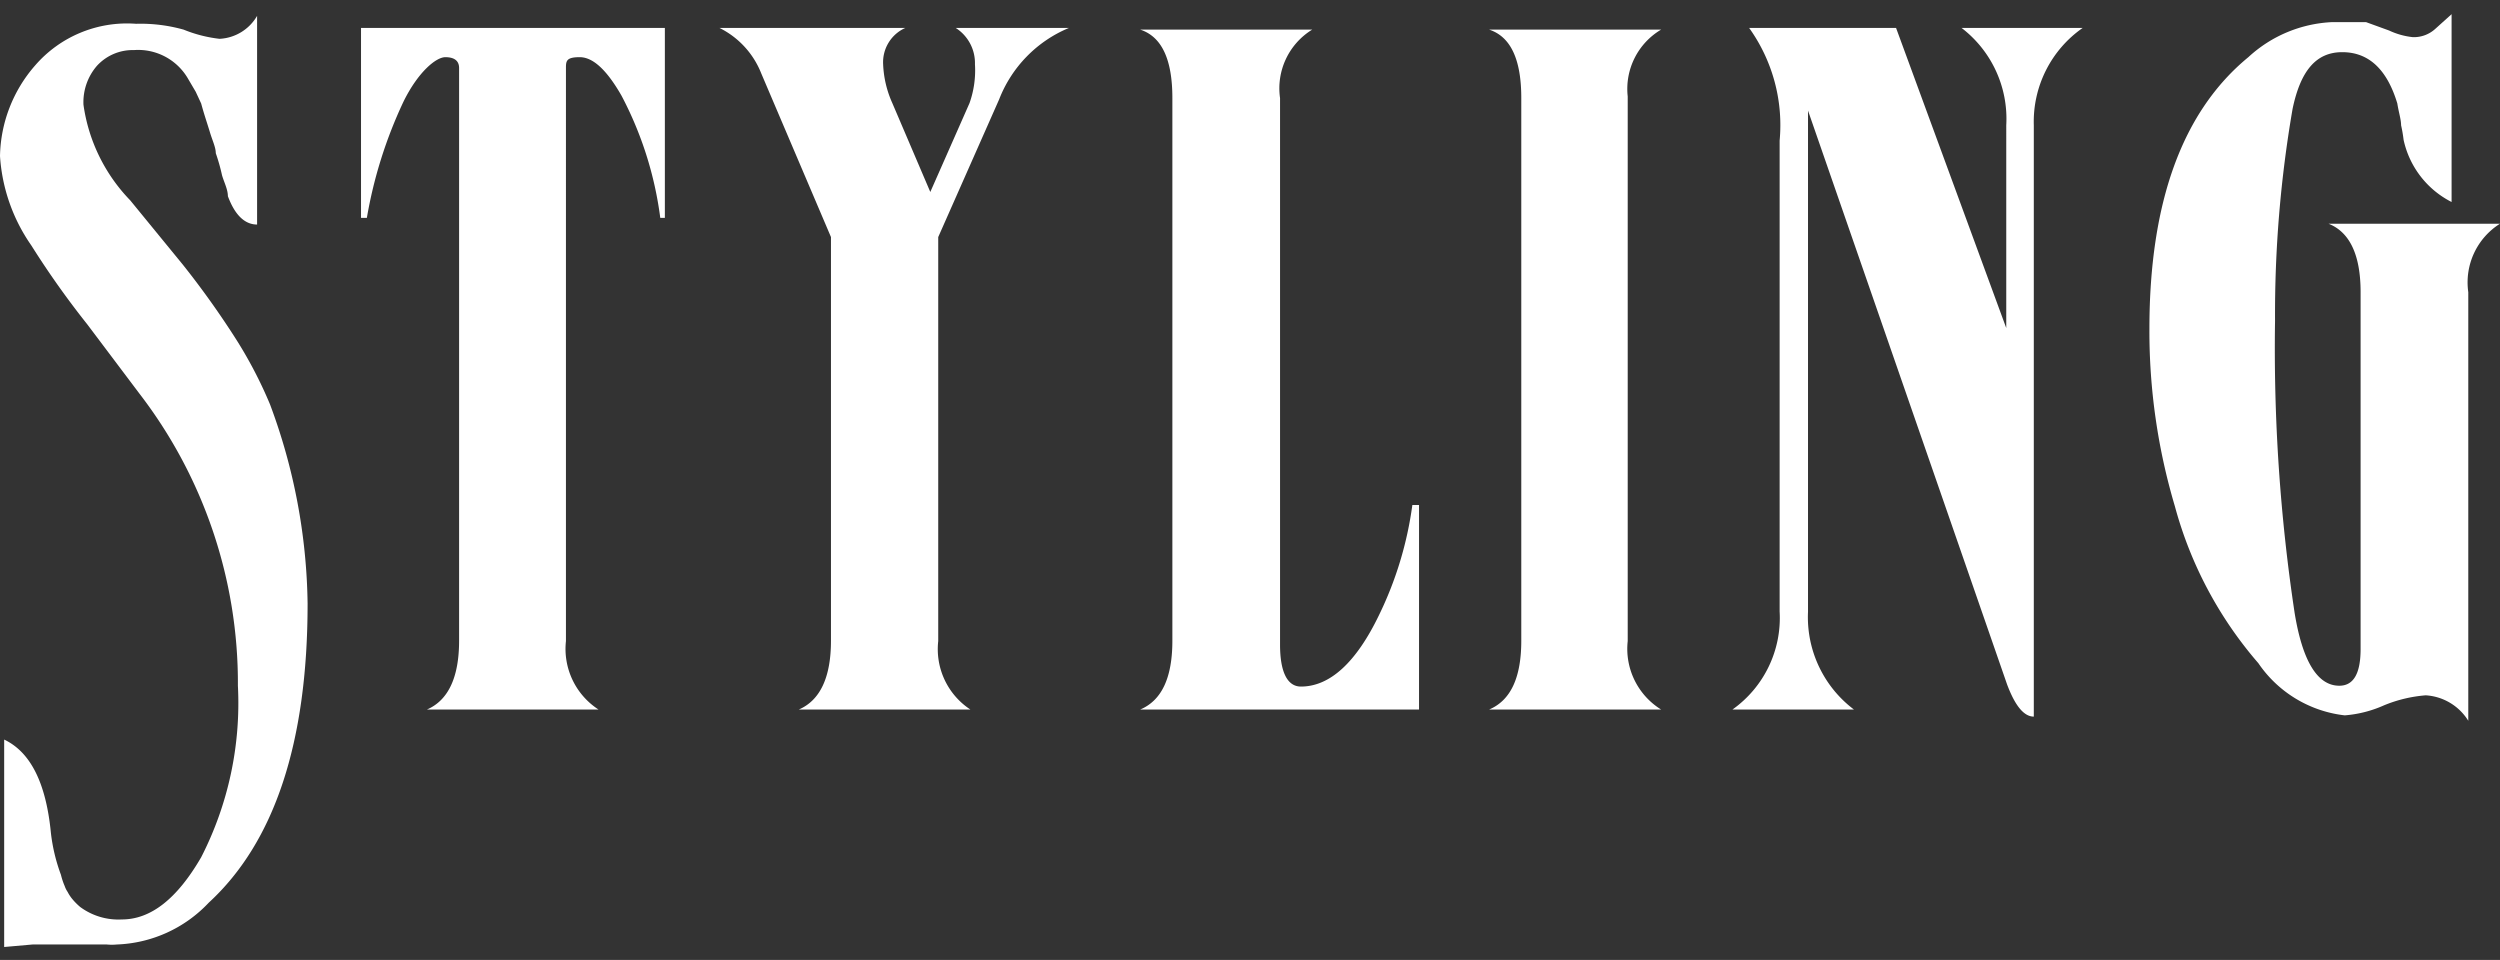
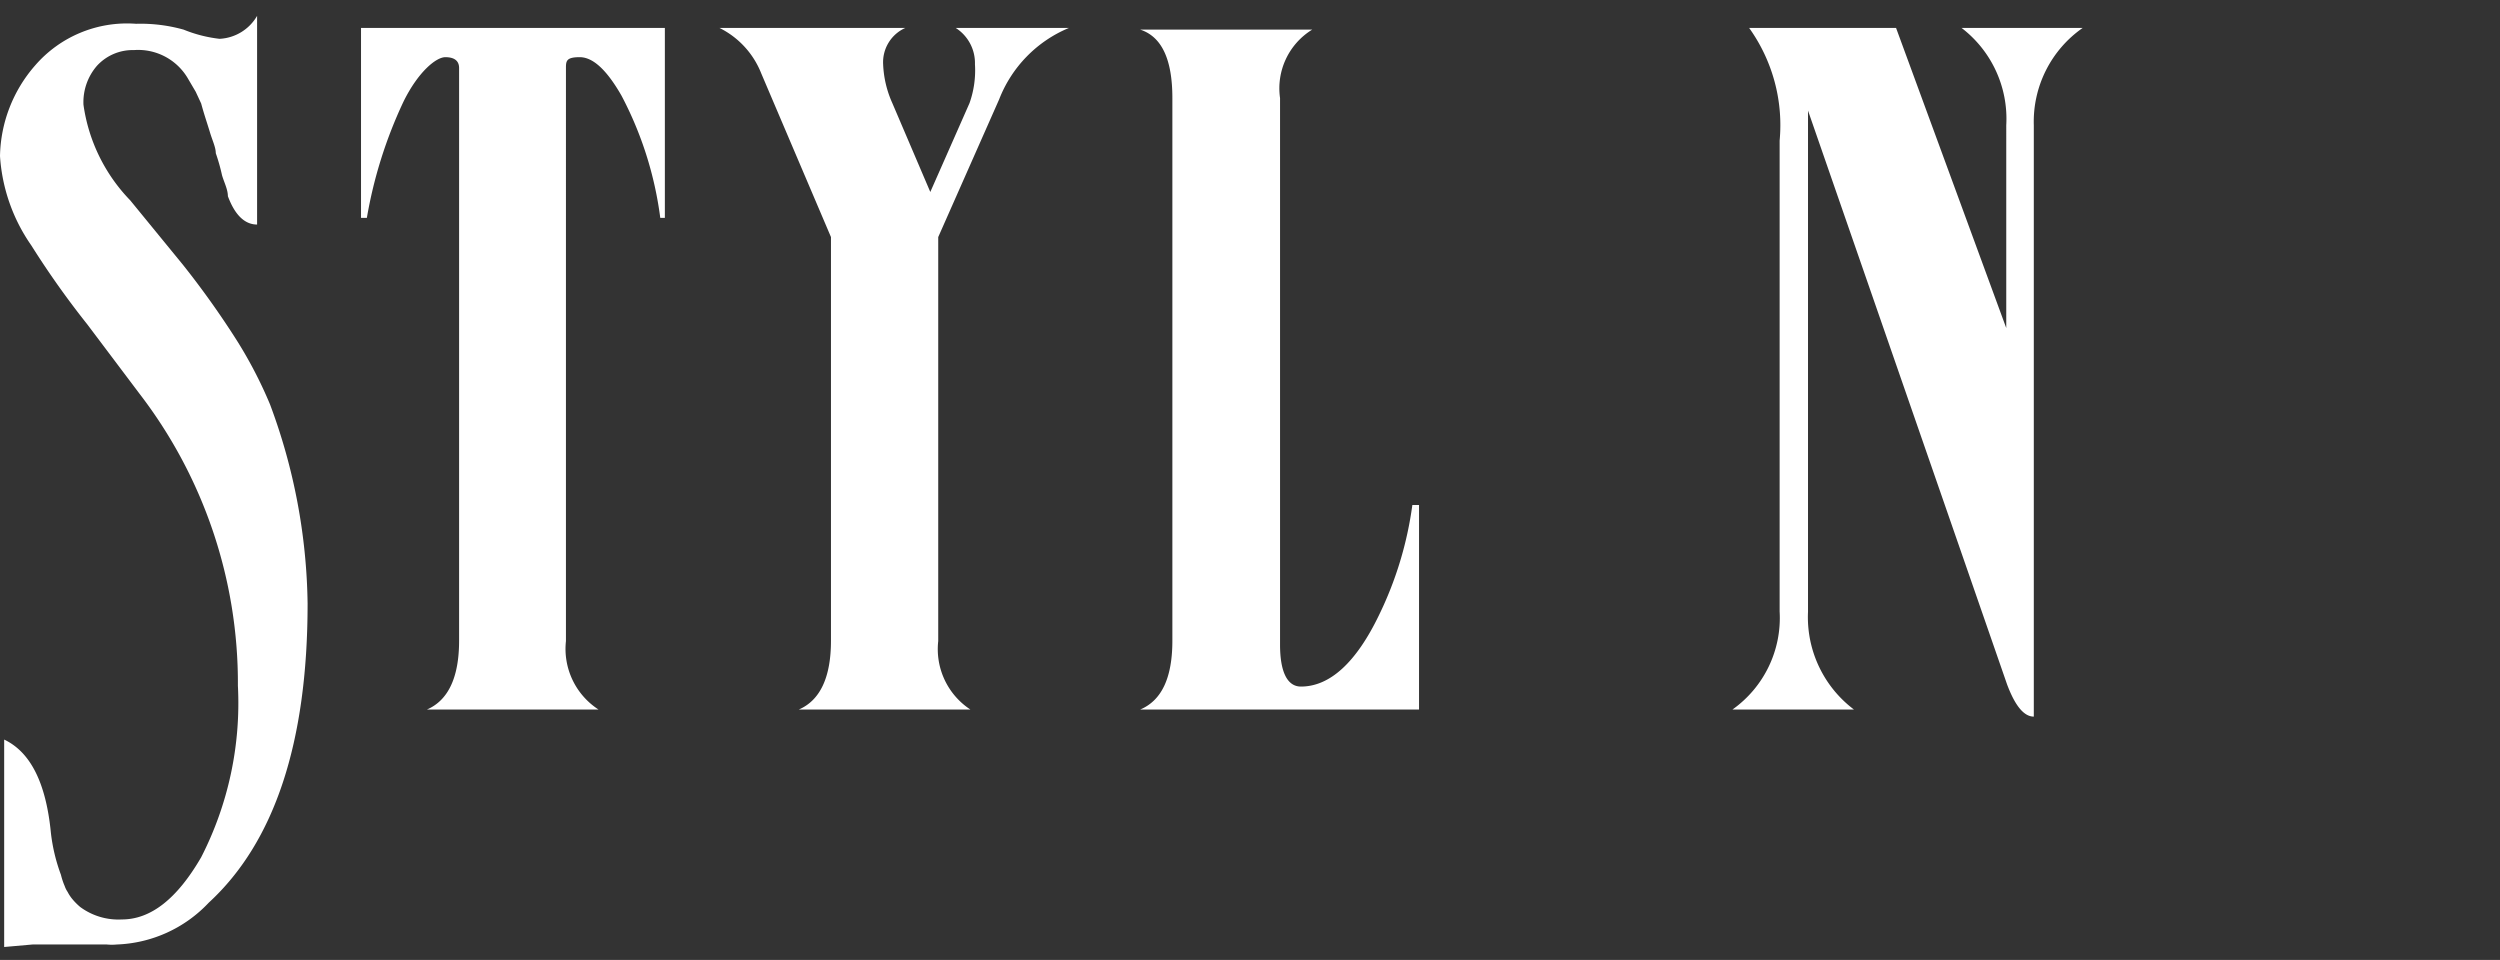
<svg xmlns="http://www.w3.org/2000/svg" viewBox="0 0 59.9 23">
  <rect x="0" y="0" width="59.9" height="23" fill="#333333" stroke="none" />
  <defs>
    <style>.cls-1{fill:#fff;}.cls-2{fill:none;}</style>
  </defs>
  <g id="レイヤー_2" data-name="レイヤー 2">
    <g id="レイヤー_1-2" data-name="レイヤー 1">
      <path class="cls-1" d="M5,21.63a3.18,3.18,0,0,1-2.2,1,1.2,1.2,0,0,1-.24,0l-.22,0h-.5l-.41,0-.47,0-.18,0-.68.06V17.72c.61.29,1,1,1.12,2.24a4.27,4.27,0,0,0,.24,1,1.68,1.68,0,0,0,.09.27.58.58,0,0,0,.07.14.94.94,0,0,0,.12.18,1.53,1.53,0,0,0,.18.18,1.54,1.54,0,0,0,1,.3c.69,0,1.32-.49,1.9-1.49a8.1,8.1,0,0,0,.88-4.11,11.38,11.38,0,0,0-2.36-7L2.09,7.77A21.12,21.12,0,0,1,.75,5.88,4.21,4.21,0,0,1,0,3.74,3.39,3.39,0,0,1,.84,1.57a2.91,2.91,0,0,1,2.42-1A3.82,3.82,0,0,1,4.4.71a3.24,3.24,0,0,0,.86.22,1.1,1.1,0,0,0,.9-.55v5c-.29,0-.53-.22-.7-.68,0-.16-.09-.33-.14-.5a4.61,4.61,0,0,0-.15-.53c0-.14-.08-.3-.14-.5s-.14-.43-.21-.69l-.13-.28-.2-.34a1.38,1.38,0,0,0-1.28-.66,1.16,1.16,0,0,0-.89.38A1.33,1.33,0,0,0,2,2.51,4.11,4.11,0,0,0,3.12,4.8L4.38,6.34A21,21,0,0,1,5.67,8.15a10.41,10.41,0,0,1,.8,1.54,14.11,14.11,0,0,1,.9,4.77Q7.37,19.45,5,21.63Z" />
      <path class="cls-1" d="M15.93.67V5.22h-.11a8.64,8.64,0,0,0-.93-2.93c-.35-.61-.68-.92-1-.92s-.33.09-.33.26V15.36A1.73,1.73,0,0,0,14.34,17H10.23c.51-.22.77-.77.77-1.65V1.63c0-.17-.11-.26-.33-.26s-.65.35-1,1.06a10.8,10.8,0,0,0-.88,2.79H8.65V.67Z" />
      <path class="cls-1" d="M21.69.67a.9.9,0,0,0-.53.87,2.5,2.5,0,0,0,.22.93l.91,2.13.94-2.13a2.35,2.35,0,0,0,.13-.93A1,1,0,0,0,22.9.67h2.71a3.05,3.05,0,0,0-1.67,1.71l-1.46,3.3v9.68A1.73,1.73,0,0,0,23.25,17H19.14c.51-.22.77-.77.77-1.65V5.68L18.24,1.76a2.06,2.06,0,0,0-1-1.09Z" />
      <path class="cls-1" d="M34,17H27.32c.52-.22.77-.77.77-1.65v-13c0-.92-.25-1.47-.77-1.64h4.12a1.65,1.65,0,0,0-.77,1.64v13.1c0,.64.17,1,.5,1,.69,0,1.32-.57,1.87-1.71a8.66,8.66,0,0,0,.8-2.64H34Z" />
-       <path class="cls-1" d="M39,15.36A1.71,1.71,0,0,0,39.8,17H35.68c.52-.22.77-.77.77-1.65v-13c0-.92-.25-1.47-.77-1.64H39.8A1.65,1.65,0,0,0,39,2.31Z" />
      <path class="cls-1" d="M43.32,14.66A2.77,2.77,0,0,0,44.42,17H41.51a2.69,2.69,0,0,0,1.13-2.35V3.37a4,4,0,0,0-.73-2.7h3.52l2.64,7.19V3A2.74,2.74,0,0,0,47,.67h2.9A2.74,2.74,0,0,0,48.73,3V17.17c-.25,0-.46-.29-.64-.77L43.32,2.65Z" />
-       <path class="cls-1" d="M58.12,16.66a3.29,3.29,0,0,0-1,.24,2.84,2.84,0,0,1-.94.24,2.9,2.9,0,0,1-2.07-1.25,9.53,9.53,0,0,1-2-3.76,14.71,14.71,0,0,1-.61-4.25q0-4.56,2.37-6.51A3.17,3.17,0,0,1,55.88.53h.51l.3,0,.55.2a1.78,1.78,0,0,0,.57.16.76.76,0,0,0,.53-.19l.4-.36V4.84a2.19,2.19,0,0,1-1.15-1.49A3.35,3.35,0,0,0,57.53,3c0-.14-.06-.32-.09-.52q-.37-1.23-1.32-1.23c-.63,0-1,.45-1.19,1.36a28.93,28.93,0,0,0-.42,5.08,42.46,42.46,0,0,0,.47,7c.19,1.16.55,1.74,1.07,1.74.34,0,.51-.29.51-.88V7c0-.89-.26-1.44-.77-1.64H59.9A1.66,1.66,0,0,0,59.14,7V17.27A1.29,1.29,0,0,0,58.12,16.66Z" />
      <rect class="cls-2" width="59.9" height="23" />
    </g>
  </g>
</svg>